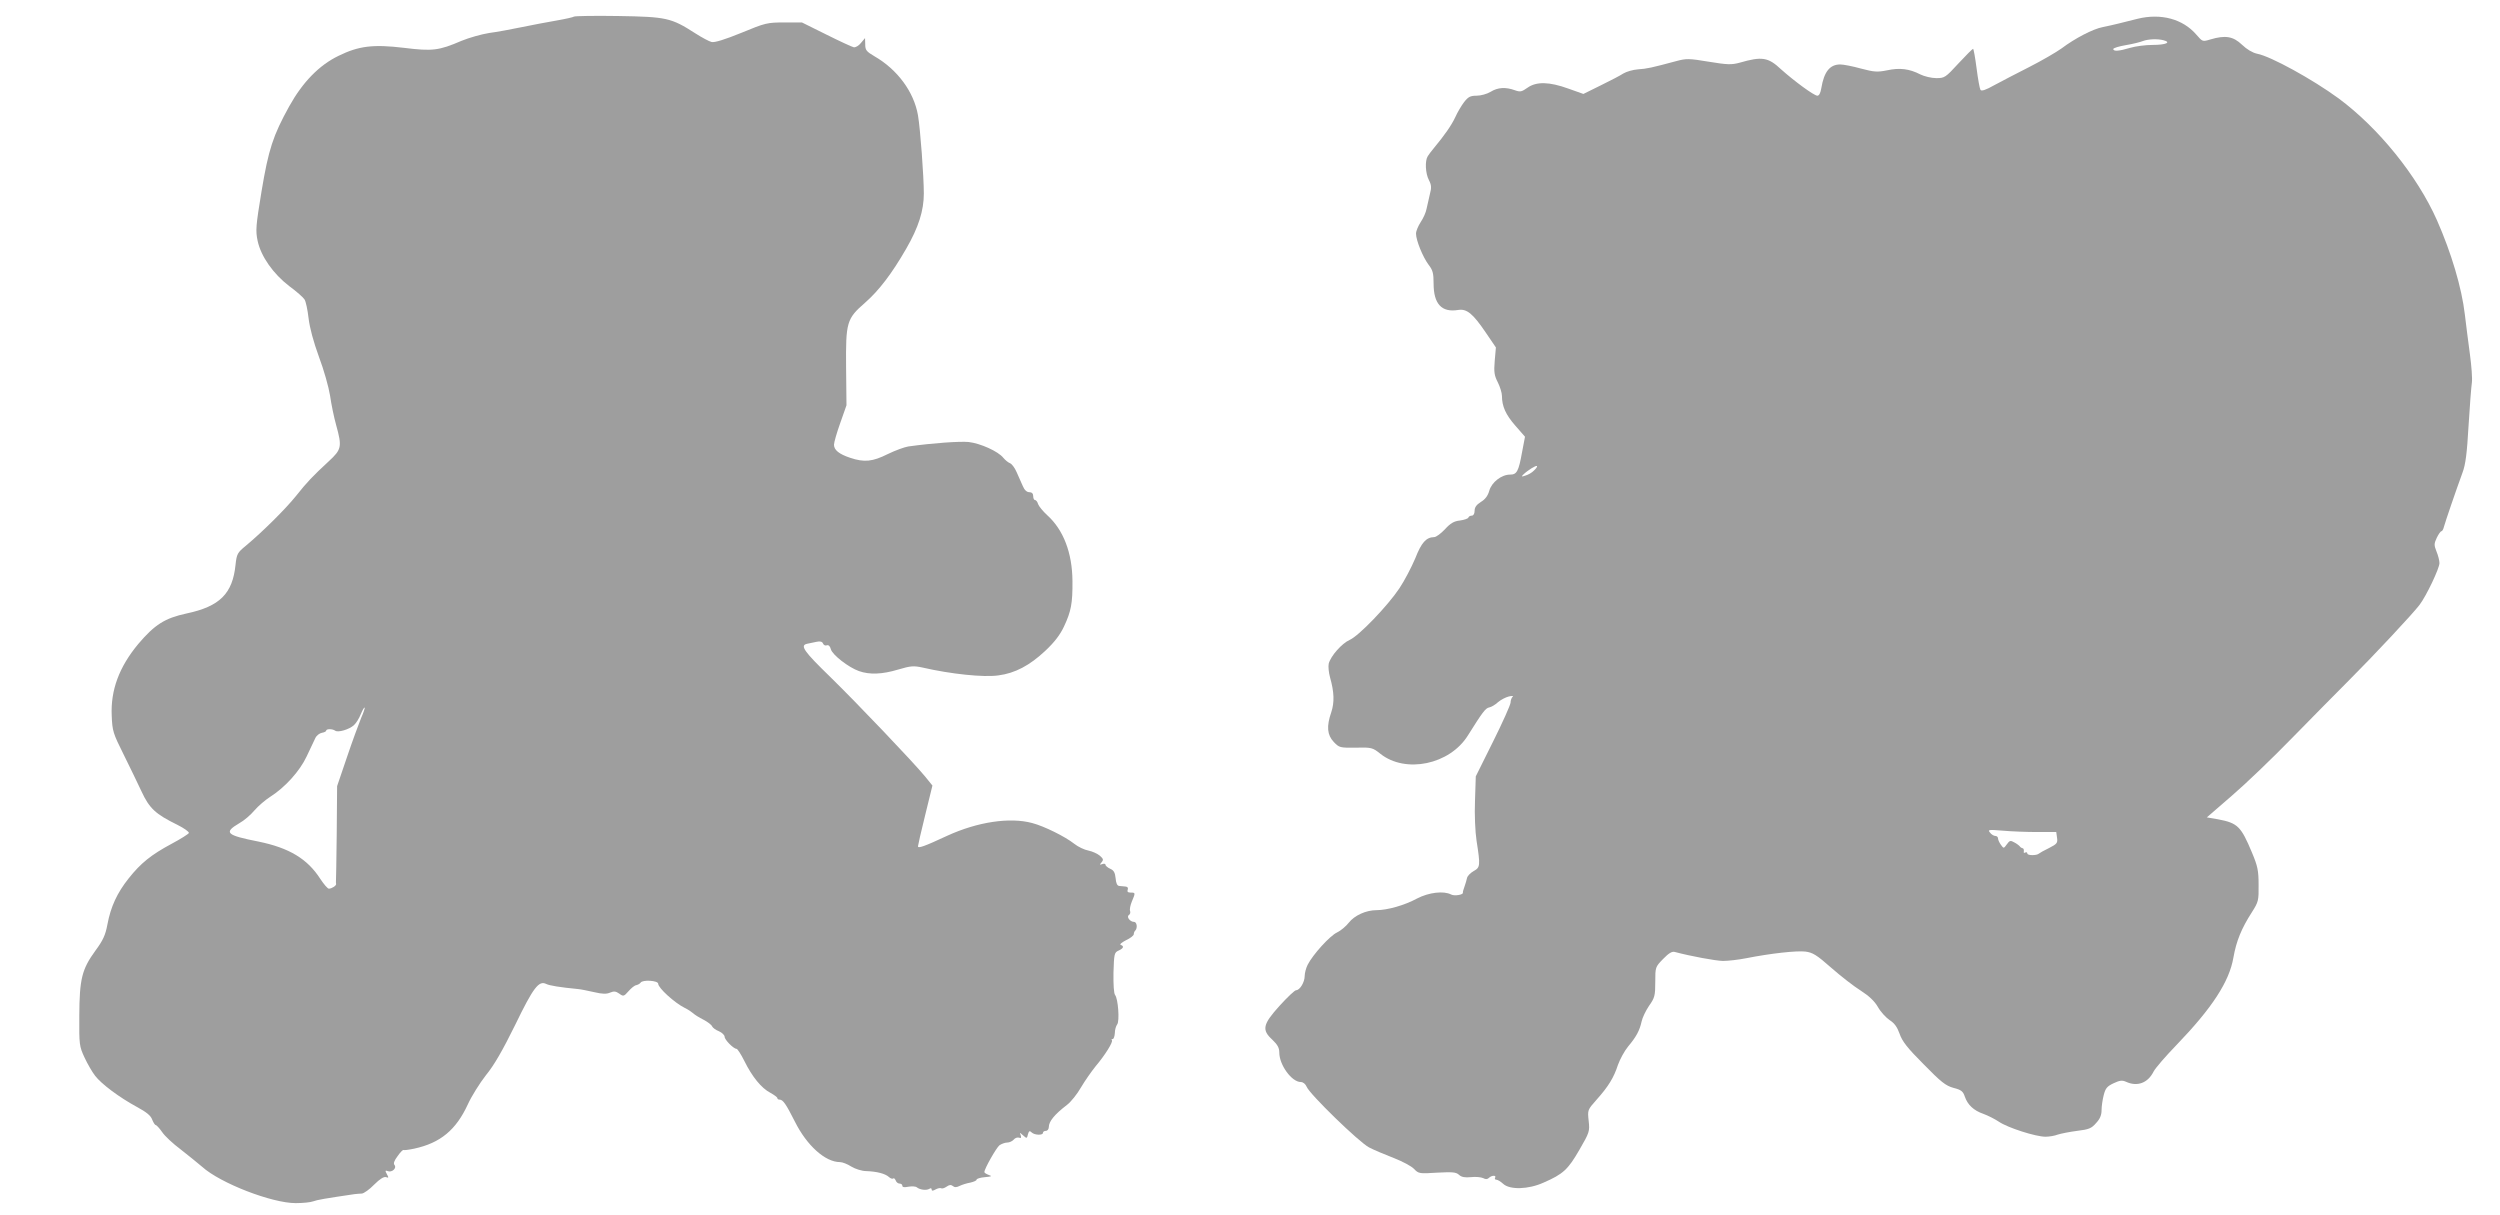
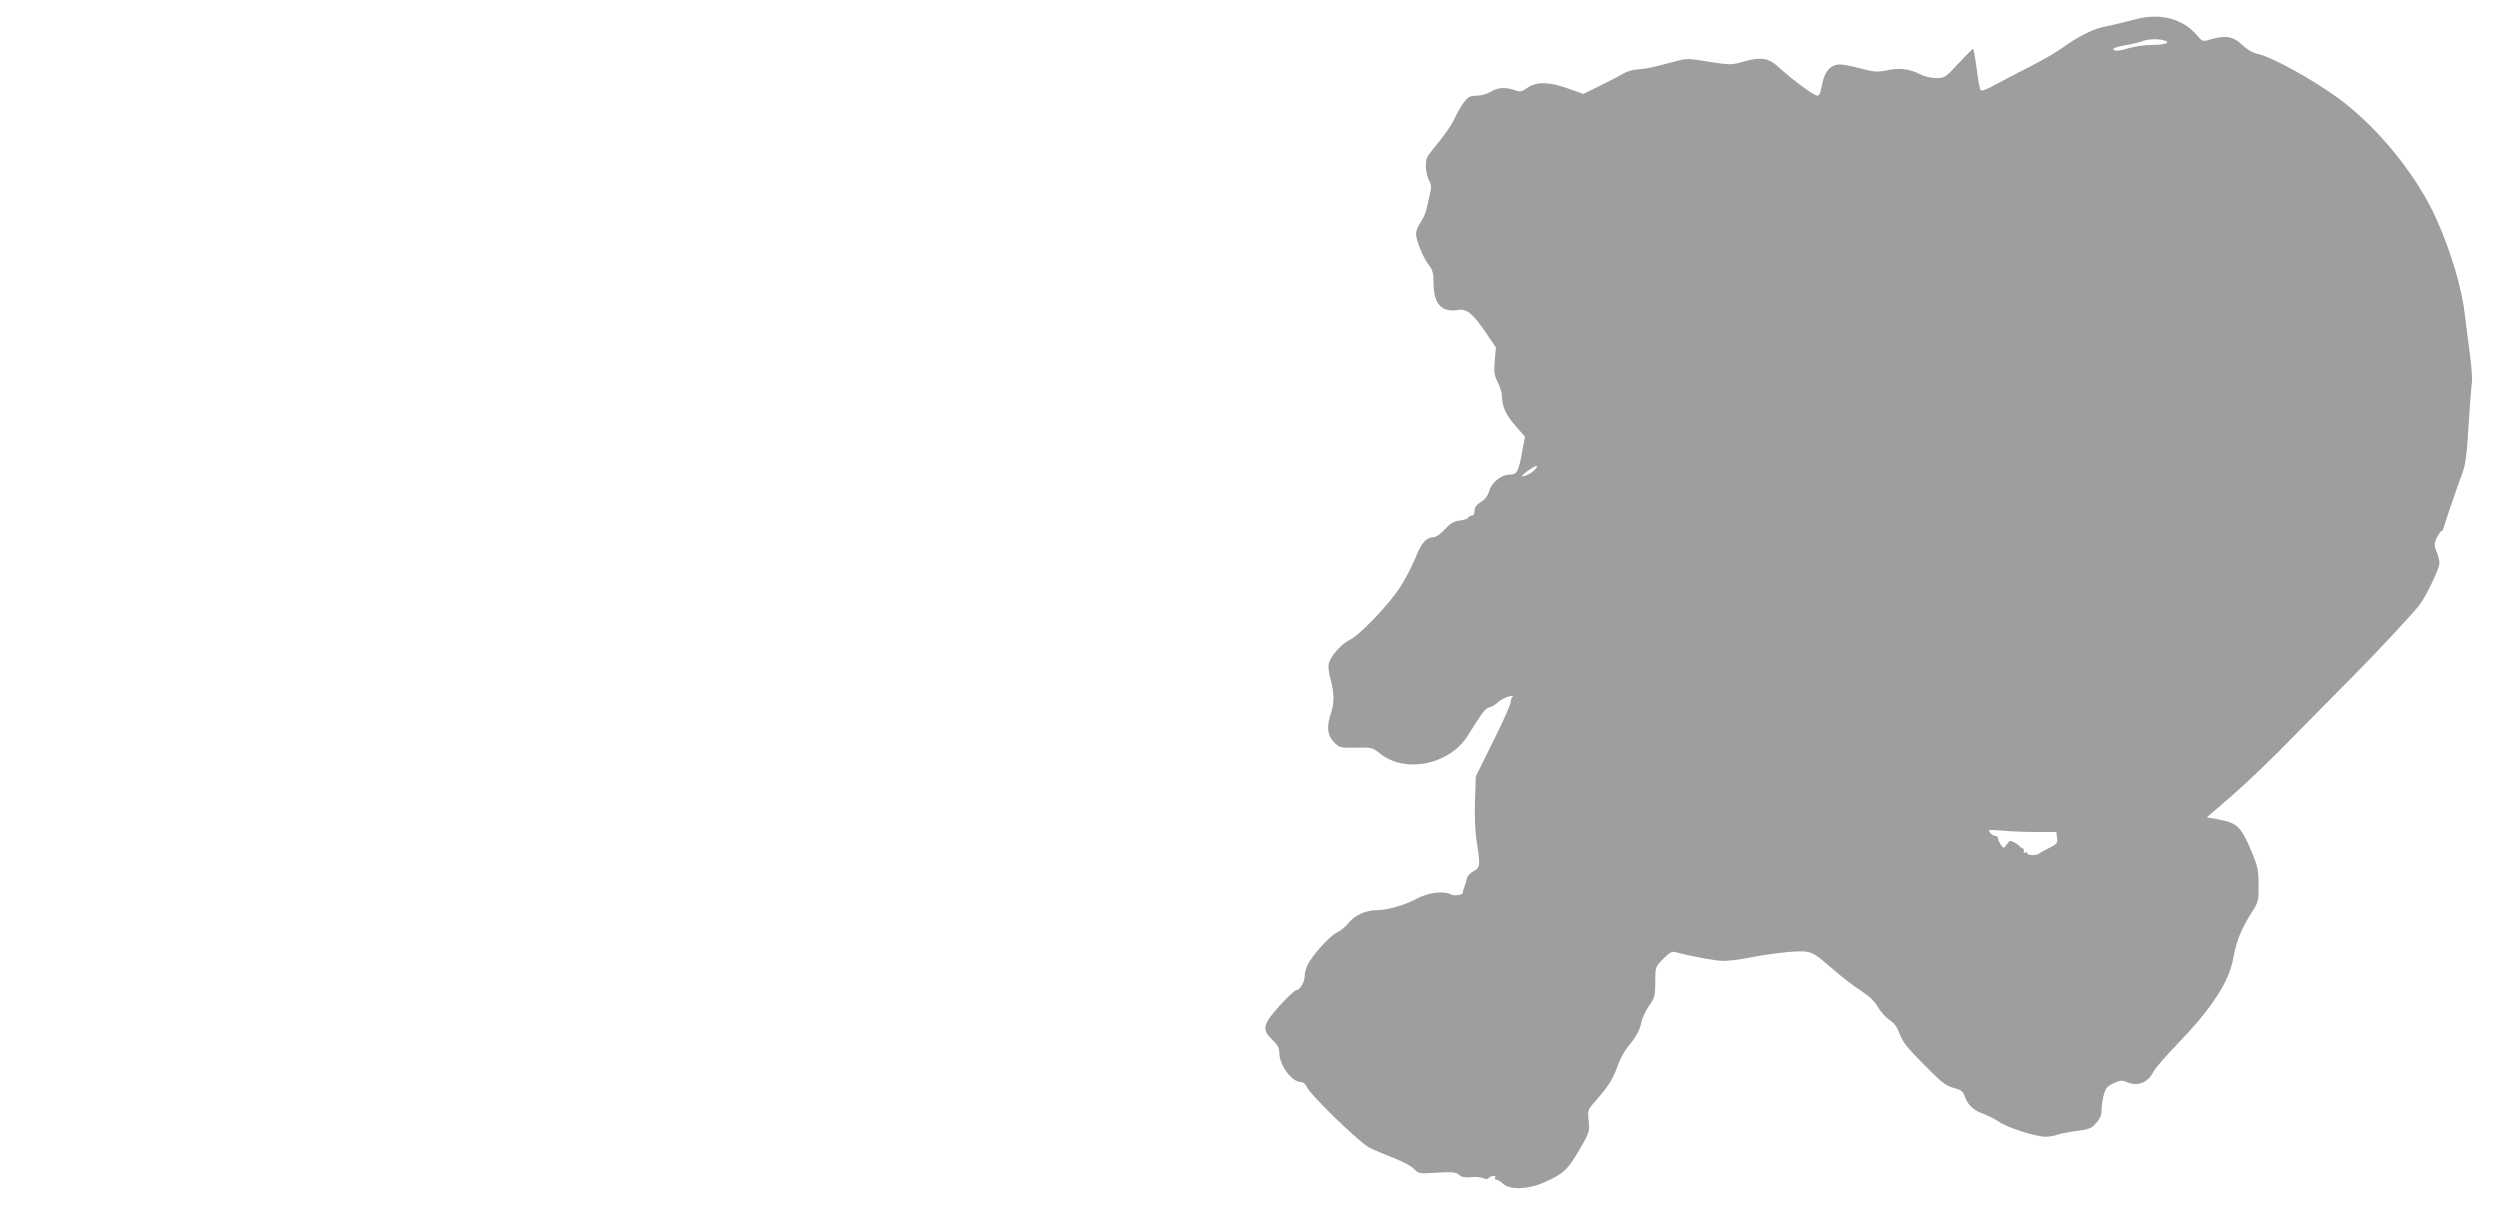
<svg xmlns="http://www.w3.org/2000/svg" version="1.0" width="1280pt" height="622pt" viewBox="0 0 1280 622" preserveAspectRatio="xMidYMid meet">
  <g transform="translate(0,622) scale(0.1,-0.1)" fill="#9e9e9e" stroke="none">
-     <path d="M2939 6135 c-4 -3 -43 -12 -89 -20 -46 -8 -126 -23 -179 -34 -53 -11 -128 -25 -167 -30 -38 -6 -102 -24 -141 -40 -116 -50 -149 -54 -294 -36 -159 19 -232 10 -336 -41 -99 -48 -183 -134 -252 -258 -83 -150 -106 -220 -142 -436 -29 -176 -31 -201 -20 -253 17 -80 80 -169 162 -232 37 -27 72 -58 78 -68 7 -10 16 -54 21 -97 6 -50 25 -120 53 -197 25 -66 50 -155 57 -199 6 -43 20 -111 31 -150 31 -112 28 -125 -38 -186 -83 -77 -110 -105 -168 -178 -53 -66 -171 -183 -256 -254 -43 -35 -47 -42 -53 -97 -15 -149 -81 -214 -251 -250 -111 -24 -163 -57 -247 -156 -98 -118 -142 -236 -136 -368 3 -77 7 -90 60 -196 31 -63 73 -149 93 -192 40 -86 71 -115 183 -170 34 -17 61 -36 59 -42 -2 -5 -41 -30 -88 -55 -106 -57 -158 -99 -220 -177 -59 -74 -92 -145 -109 -236 -10 -54 -22 -81 -62 -135 -69 -95 -81 -145 -82 -332 -1 -149 0 -157 27 -215 15 -32 39 -74 54 -93 32 -42 123 -110 213 -159 50 -27 72 -45 79 -65 6 -15 14 -28 18 -28 4 0 19 -16 33 -36 13 -20 56 -60 95 -89 38 -30 88 -70 110 -89 93 -84 357 -186 479 -186 36 0 76 4 89 9 21 8 63 15 212 37 11 1 28 3 38 3 10 1 39 21 63 46 29 29 50 42 61 38 13 -5 14 -3 4 15 -10 18 -9 21 4 16 21 -9 48 15 35 31 -7 8 -2 22 16 46 13 19 27 33 30 31 2 -2 27 1 55 7 134 29 214 96 274 226 19 42 61 109 93 150 42 51 86 128 150 258 93 192 121 228 159 209 16 -8 69 -17 163 -26 14 -1 51 -9 83 -16 42 -10 63 -10 81 -2 19 8 29 7 46 -5 22 -16 24 -15 48 12 14 16 31 30 40 31 8 2 18 7 22 13 10 16 90 11 90 -6 0 -21 83 -97 135 -123 17 -8 36 -21 44 -28 7 -7 31 -22 53 -33 21 -11 41 -26 44 -34 3 -7 19 -19 35 -25 16 -7 29 -20 29 -28 0 -16 46 -62 61 -62 5 0 23 -28 40 -62 40 -81 87 -139 133 -163 20 -11 36 -23 36 -27 0 -5 5 -8 11 -8 18 0 33 -22 79 -113 61 -122 155 -207 231 -207 12 0 38 -10 58 -23 20 -12 54 -23 76 -23 55 -2 97 -13 116 -30 8 -8 19 -11 22 -8 4 4 9 -1 13 -10 3 -9 12 -16 20 -16 8 0 14 -5 14 -11 0 -8 11 -9 31 -5 18 3 37 2 43 -3 16 -13 49 -17 64 -8 7 5 12 4 12 -3 0 -8 6 -8 20 0 11 6 24 9 29 6 4 -3 17 1 27 8 14 10 23 11 32 4 9 -8 19 -8 35 0 12 6 37 14 55 17 17 4 32 10 32 15 0 5 19 11 43 13 35 3 38 5 20 11 -13 5 -23 11 -23 15 0 17 61 124 77 137 10 7 28 14 39 14 12 0 27 7 34 15 7 9 20 13 28 10 10 -4 12 0 8 12 -6 16 -6 16 12 0 19 -17 20 -17 25 5 5 18 9 20 19 10 14 -14 58 -16 58 -2 0 6 7 10 15 10 8 0 15 9 15 20 0 28 29 64 93 113 20 15 52 55 72 90 20 34 54 82 74 107 50 59 91 126 84 134 -4 3 -2 6 4 6 5 0 10 14 11 31 0 17 6 36 12 44 13 16 5 132 -11 151 -6 8 -9 52 -8 114 3 96 4 103 26 113 25 11 30 23 11 29 -7 3 6 13 27 24 22 10 40 24 40 31 0 6 3 15 8 19 12 13 8 44 -7 44 -20 0 -40 26 -26 35 6 4 9 13 6 21 -3 7 1 29 9 48 19 45 19 46 -6 46 -15 0 -19 5 -15 15 3 10 -1 15 -12 16 -9 1 -24 2 -32 3 -10 1 -16 14 -18 39 -3 29 -9 41 -28 49 -13 6 -24 15 -24 21 0 5 -7 6 -16 3 -14 -5 -15 -4 -4 9 11 13 9 18 -9 34 -12 10 -38 22 -58 26 -21 4 -53 19 -73 35 -47 37 -154 90 -215 106 -115 31 -280 6 -435 -65 -118 -55 -150 -66 -150 -54 0 4 16 76 37 160 l37 151 -38 47 c-64 77 -344 371 -485 509 -136 132 -157 162 -118 170 12 3 34 7 48 10 18 4 29 1 33 -9 3 -8 12 -12 19 -9 9 3 17 -4 21 -20 7 -28 90 -93 144 -112 54 -19 118 -17 201 8 64 19 79 20 125 10 143 -33 312 -51 388 -40 85 11 160 51 239 125 48 45 77 83 97 126 36 77 44 118 43 232 -1 144 -46 262 -129 337 -22 20 -43 46 -47 57 -3 12 -11 21 -16 21 -5 0 -9 9 -9 20 0 13 -7 20 -20 20 -13 0 -25 11 -34 33 -8 17 -22 49 -31 70 -9 21 -24 41 -33 45 -9 3 -25 16 -35 28 -26 33 -117 74 -178 81 -46 4 -181 -5 -309 -23 -19 -3 -66 -20 -105 -39 -78 -39 -120 -43 -192 -19 -57 19 -83 40 -83 67 0 11 14 61 32 111 l32 91 -2 194 c-2 232 3 249 97 331 71 62 138 150 211 277 63 109 90 195 90 282 0 87 -18 331 -30 401 -21 120 -105 234 -223 302 -41 24 -47 32 -47 60 l-1 33 -21 -25 c-11 -14 -28 -24 -37 -22 -9 2 -72 31 -140 65 l-125 62 -90 0 c-87 0 -97 -2 -220 -53 -86 -35 -138 -51 -153 -47 -12 3 -50 23 -84 45 -123 79 -147 84 -394 88 -121 2 -223 0 -226 -3z m-1090 -3591 c-11 -27 -44 -116 -72 -199 l-51 -150 -2 -245 c-2 -135 -3 -246 -4 -247 0 -2 0 -6 1 -9 1 -9 -23 -24 -37 -24 -7 0 -26 23 -44 50 -66 103 -160 159 -316 191 -167 33 -180 46 -99 94 24 13 59 43 78 66 19 22 55 53 80 69 76 48 152 132 187 207 17 37 37 79 44 93 6 14 22 26 34 28 12 2 22 7 22 11 0 10 32 10 46 0 14 -11 72 6 96 28 11 10 27 35 35 56 9 21 17 36 20 34 2 -2 -6 -26 -18 -53z" />
    <path d="M10945 6124 c-33 -8 -78 -20 -100 -25 -22 -6 -58 -13 -80 -18 -48 -9 -141 -57 -210 -109 -28 -20 -102 -63 -165 -95 -63 -32 -144 -74 -179 -93 -44 -25 -66 -32 -71 -24 -4 6 -13 56 -20 111 -7 54 -15 99 -18 99 -3 0 -37 -34 -75 -75 -66 -72 -71 -75 -113 -75 -25 0 -62 9 -82 19 -56 29 -106 35 -170 21 -50 -10 -66 -9 -134 9 -43 12 -90 21 -106 21 -53 0 -83 -37 -97 -122 -4 -24 -11 -38 -20 -38 -17 0 -119 75 -187 136 -65 61 -97 66 -211 33 -41 -11 -61 -11 -158 5 -102 17 -115 17 -167 3 -127 -34 -149 -39 -195 -42 -27 -2 -60 -12 -75 -21 -15 -10 -67 -37 -116 -61 l-89 -44 -76 27 c-99 36 -165 37 -210 5 -30 -21 -37 -23 -65 -13 -47 17 -87 15 -124 -8 -18 -11 -50 -20 -72 -20 -32 0 -43 -6 -64 -33 -13 -17 -34 -52 -45 -77 -19 -41 -56 -94 -111 -160 -12 -14 -25 -32 -30 -40 -15 -23 -12 -88 6 -122 13 -25 14 -39 5 -72 -5 -22 -13 -56 -17 -75 -3 -18 -17 -49 -30 -68 -13 -20 -24 -46 -24 -59 0 -35 35 -120 64 -159 22 -28 26 -44 26 -97 0 -104 41 -149 126 -135 44 7 75 -18 142 -117 l51 -75 -6 -68 c-5 -58 -2 -76 16 -111 11 -22 21 -54 21 -69 0 -53 19 -96 69 -153 l49 -56 -15 -79 c-18 -100 -27 -115 -62 -115 -43 0 -94 -39 -106 -83 -7 -25 -21 -44 -43 -57 -22 -14 -32 -27 -32 -45 0 -15 -6 -25 -14 -25 -8 0 -16 -4 -18 -10 -1 -5 -21 -12 -43 -15 -30 -3 -49 -14 -77 -45 -21 -22 -45 -40 -55 -40 -41 -1 -65 -27 -97 -109 -19 -45 -55 -114 -81 -153 -60 -90 -207 -243 -254 -264 -41 -18 -98 -83 -108 -122 -3 -14 0 -46 7 -71 21 -74 23 -127 6 -178 -25 -72 -21 -116 13 -152 28 -29 31 -30 113 -29 81 2 86 0 125 -31 129 -103 356 -56 449 94 74 118 90 140 109 143 11 2 31 14 45 27 14 12 39 25 55 29 17 4 26 3 20 -1 -5 -4 -11 -18 -11 -31 -1 -12 -41 -102 -90 -200 l-88 -177 -4 -125 c-3 -71 1 -159 8 -205 20 -128 19 -136 -15 -155 -16 -9 -32 -25 -34 -36 -2 -10 -8 -30 -13 -44 -5 -14 -9 -27 -8 -30 4 -11 -43 -19 -60 -10 -38 20 -114 11 -174 -20 -64 -35 -153 -60 -208 -60 -54 0 -113 -27 -142 -64 -14 -18 -41 -41 -60 -50 -37 -17 -124 -113 -151 -166 -8 -16 -15 -42 -15 -57 0 -32 -25 -73 -44 -73 -7 0 -45 -36 -84 -79 -87 -96 -93 -124 -37 -175 26 -25 35 -41 35 -65 0 -64 64 -151 110 -151 12 0 24 -10 30 -24 14 -37 269 -285 320 -311 25 -13 82 -37 126 -54 44 -17 91 -42 104 -56 23 -24 27 -25 118 -19 78 4 97 3 112 -11 13 -12 30 -15 61 -12 24 3 52 0 63 -5 12 -7 22 -6 29 1 14 14 40 15 32 1 -3 -5 -1 -10 6 -10 7 0 23 -10 35 -21 34 -32 130 -29 207 6 101 44 125 67 183 167 52 90 54 95 48 149 -6 56 -6 56 40 108 61 68 89 114 110 179 10 28 33 71 52 94 42 50 59 82 69 128 4 19 21 55 38 80 29 41 32 52 32 122 0 76 0 77 40 118 29 30 46 40 60 36 82 -22 208 -45 246 -46 26 0 80 6 120 14 127 25 256 39 302 34 38 -5 57 -16 133 -83 49 -43 117 -96 151 -117 42 -27 71 -54 88 -84 14 -25 42 -55 60 -67 25 -16 39 -36 51 -70 13 -38 39 -72 123 -156 89 -91 113 -110 153 -121 40 -10 49 -18 58 -45 14 -41 45 -71 95 -88 22 -8 58 -26 79 -40 45 -31 189 -77 239 -77 20 0 48 5 63 11 16 5 60 14 99 19 60 7 74 13 97 40 20 21 28 41 28 66 0 19 5 54 11 77 9 35 17 45 51 61 32 15 44 16 64 7 57 -26 111 -6 140 52 9 18 62 79 118 137 182 189 270 324 291 447 15 85 41 149 95 233 33 52 35 59 34 140 0 73 -5 96 -34 165 -56 134 -73 151 -173 170 l-58 10 127 110 c71 61 209 193 308 295 100 102 231 235 291 295 132 132 329 343 363 388 35 46 102 187 102 214 0 13 -7 40 -15 59 -13 33 -13 40 1 70 9 19 20 34 24 34 4 0 10 10 13 23 6 23 61 184 95 277 16 42 23 101 31 240 6 102 14 201 17 221 3 20 -2 86 -10 145 -8 60 -20 152 -26 204 -16 137 -69 315 -143 483 -101 227 -298 471 -503 623 -134 98 -348 216 -418 229 -23 5 -52 22 -77 46 -45 43 -85 50 -162 27 -40 -12 -40 -12 -72 25 -69 80 -181 110 -300 81z m132 -110 c42 -11 12 -24 -55 -24 -37 0 -89 -7 -116 -15 -56 -17 -86 -19 -86 -6 0 5 29 14 65 20 36 6 75 16 87 21 27 10 74 12 105 4z m-3223 -2203 c-10 -11 -30 -22 -44 -26 -21 -7 -22 -6 -10 6 23 22 64 47 69 43 3 -3 -4 -13 -15 -23z m2576 -1851 l98 0 4 -29 c4 -27 0 -32 -41 -53 -25 -12 -48 -25 -51 -28 -11 -11 -60 -11 -60 0 0 6 -5 8 -11 5 -6 -4 -9 -1 -7 6 1 8 -1 15 -6 16 -5 1 -12 5 -15 10 -3 4 -16 14 -28 20 -19 11 -24 10 -38 -10 -16 -22 -16 -22 -30 -3 -8 11 -15 26 -15 33 0 7 -6 13 -14 13 -7 0 -20 7 -27 17 -13 15 -8 16 65 10 43 -4 123 -7 176 -7z" />
  </g>
</svg>